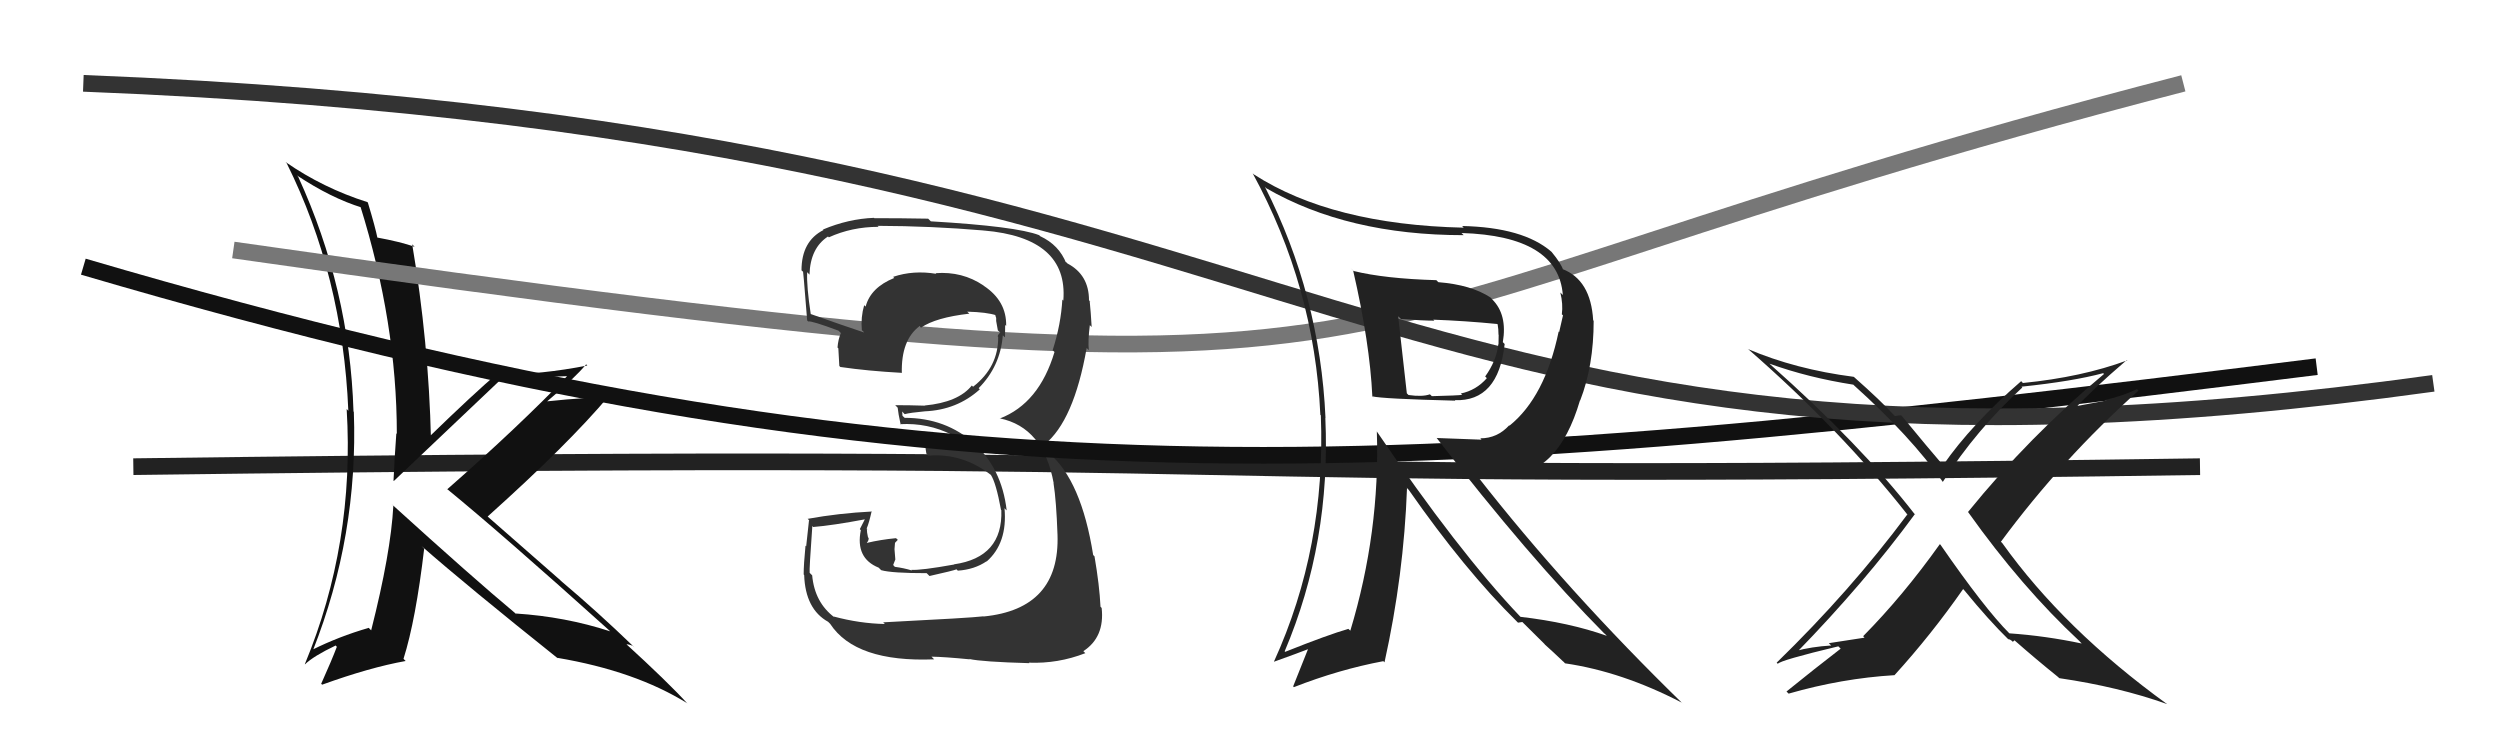
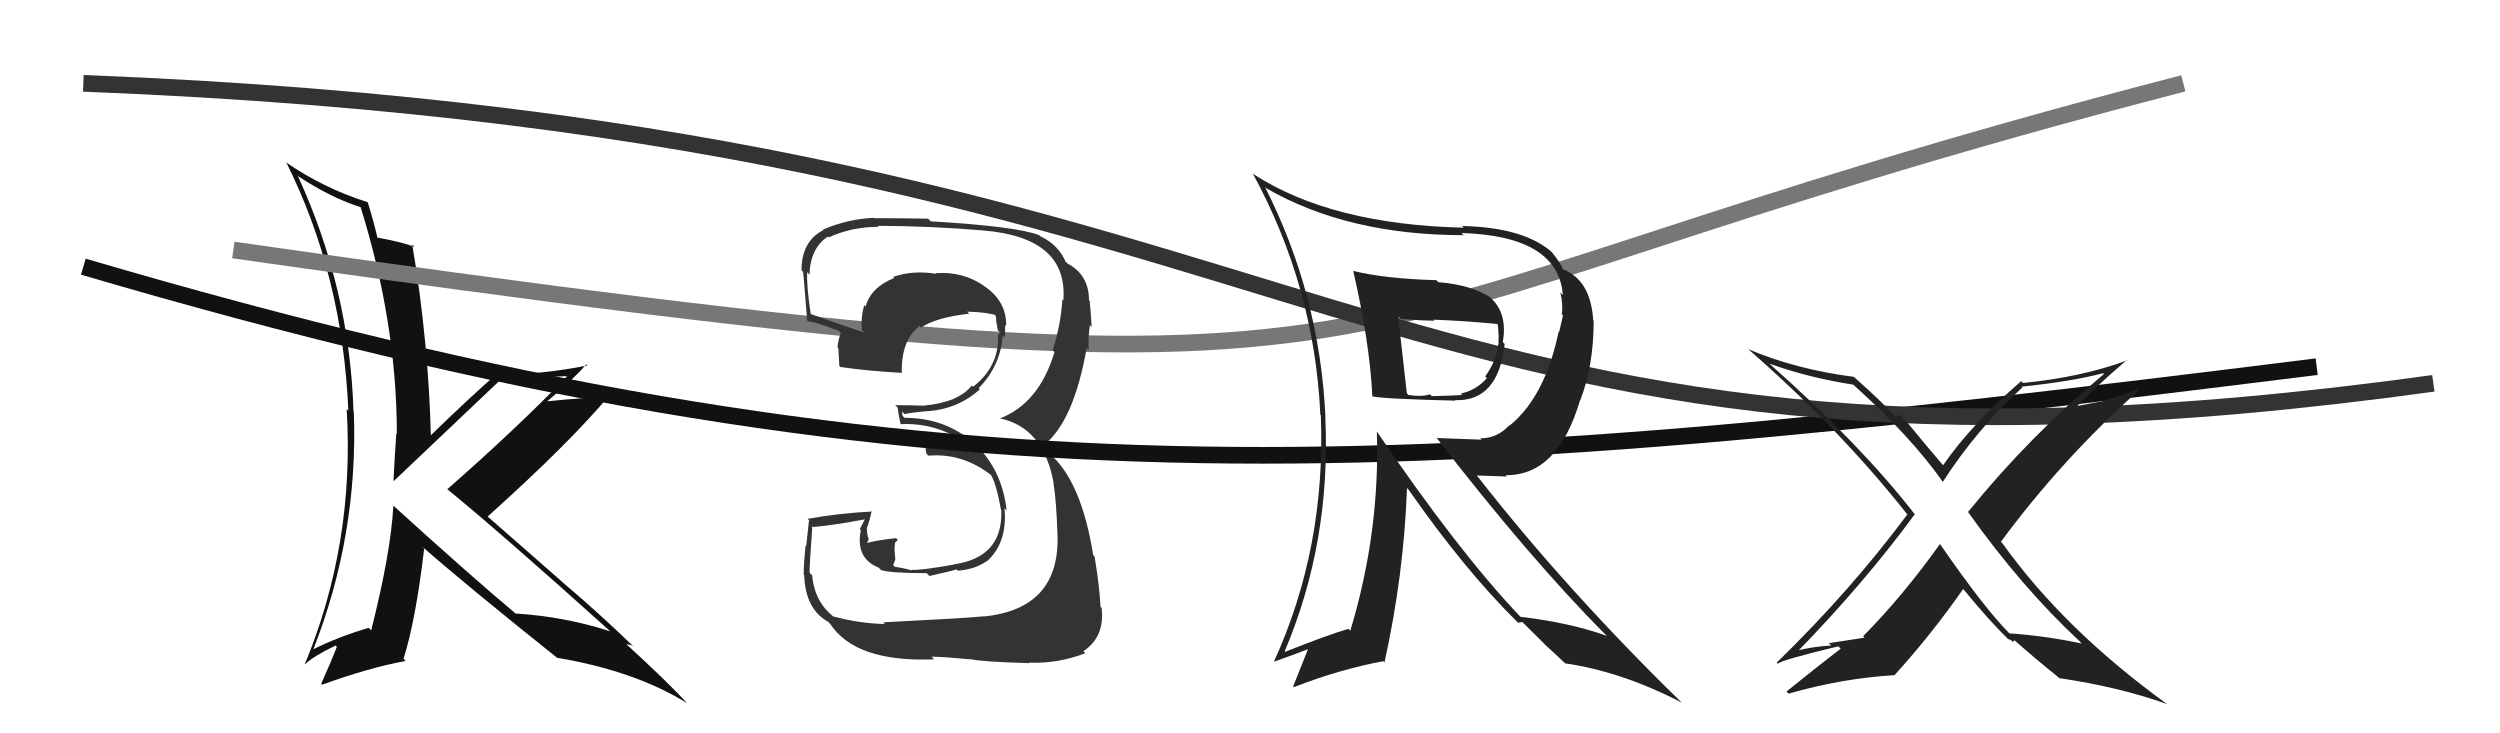
<svg xmlns="http://www.w3.org/2000/svg" width="150" height="44" viewBox="0,0,150,44">
-   <path d="M8 28 C84 27,63 29,132 28" stroke="#222" fill="none" />
  <path fill="#111" d="M23.58 30.33L23.57 30.32L23.60 30.35Q23.45 33.17 22.27 37.82L22.16 37.71L22.13 37.67Q20.33 38.19 18.73 38.99L18.77 39.04L18.77 39.04Q21.50 32.13 21.23 24.71L21.23 24.71L21.21 24.69Q20.98 17.34 17.89 10.60L17.76 10.47L17.81 10.52Q19.87 11.89 21.73 12.46L21.73 12.45L21.61 12.34Q23.81 19.37 23.81 26.03L23.87 26.09L23.78 26.00Q23.68 27.35 23.61 28.84L23.67 28.90L23.63 28.86Q24.84 27.71 30.06 22.76L30.13 22.83L30.02 22.73Q31.07 22.67 32.06 22.60L32.11 22.64L34.28 22.56L34.15 22.44Q31.13 25.59 26.83 29.36L26.80 29.32L26.80 29.32Q30.08 32.00 36.55 37.82L36.51 37.78L36.61 37.88Q33.91 37.00 30.94 36.81L31.00 36.88L30.90 36.78Q28.36 34.66 23.49 30.24ZM33.49 39.52L33.54 39.57L33.44 39.47Q38.12 40.26 41.24 42.20L41.25 42.22L41.28 42.25Q40.08 40.93 37.46 38.54L37.55 38.63L37.58 38.66Q37.72 38.65 37.99 38.76L38.07 38.85L37.96 38.74Q35.88 36.73 33.63 34.83L33.64 34.83L29.29 31.02L29.26 30.99Q34.10 26.65 36.53 23.76L36.69 23.91L36.63 23.85Q35.30 23.82 32.83 24.08L32.97 24.22L32.83 24.08Q34.48 22.69 35.17 21.86L35.20 21.89L35.24 21.93Q32.50 22.47 30.03 22.47L29.90 22.34L29.91 22.35Q28.45 23.59 25.71 26.25L25.88 26.43L25.86 26.40Q25.72 20.48 24.73 14.65L24.71 14.64L24.88 14.81Q24.05 14.51 22.57 14.24L22.63 14.31L22.66 14.34Q22.52 13.63 22.07 12.15L22.05 12.13L22.05 12.13Q19.38 11.28 17.13 9.72L17.16 9.75L17.20 9.79Q20.56 16.54 20.90 24.65L20.91 24.66L20.80 24.54Q21.29 32.61 18.29 39.85L18.30 39.86L18.30 39.86Q18.80 39.37 20.14 38.73L20.15 38.74L20.21 38.81Q19.92 39.58 19.27 41.03L19.32 41.07L19.33 41.08Q22.21 40.04 24.34 39.66L24.30 39.62L24.21 39.53Q24.95 37.19 25.45 32.92L25.38 32.85L25.29 32.76Q28.04 35.17 33.48 39.51Z" />
  <path d="M14 15 C91 26,73 20,131 5" stroke="#777" fill="none" />
  <path fill="#333" d="M53.05 37.40L52.93 37.28L53.09 37.44Q51.58 37.41 50.02 36.99L50.09 37.07L50.08 37.05Q48.88 36.16 48.73 34.52L48.58 34.37L48.58 34.37Q48.55 34.19 48.74 31.56L48.75 31.57L48.79 31.62Q49.93 31.53 51.95 31.15L51.91 31.12L51.59 31.75L51.65 31.81Q51.31 33.49 52.72 34.06L52.90 34.24L52.87 34.21Q53.50 34.39 55.60 34.39L55.71 34.50L55.77 34.56Q57.20 34.24 57.39 34.16L57.42 34.19L57.47 34.24Q58.47 34.17 59.19 33.68L59.09 33.57L59.20 33.69Q60.46 32.58 60.27 30.49L60.36 30.59L60.40 30.62Q60.11 28.09 58.38 26.53L58.35 26.50L58.47 26.62Q56.75 25.07 54.28 25.07L54.15 24.95L54.13 24.69L54.28 24.85Q54.61 24.76 55.49 24.68L55.41 24.61L55.48 24.68Q57.42 24.60 58.79 23.36L58.70 23.27L58.72 23.29Q60.02 21.98 60.17 20.12L60.25 20.20L60.30 20.24Q60.31 19.83 60.31 19.49L60.34 19.53L60.37 19.55Q60.40 18.06 59.03 17.15L59.01 17.13L59.01 17.13Q57.74 16.27 56.14 16.39L56.10 16.35L56.18 16.43Q54.80 16.20 53.59 16.61L53.68 16.71L53.65 16.68Q52.24 17.25 51.94 18.39L51.92 18.38L51.85 18.31Q51.64 19.04 51.71 19.81L51.79 19.88L51.85 19.95Q50.67 19.56 48.61 18.83L48.62 18.84L48.65 18.88Q48.39 17.17 48.43 16.33L48.58 16.49L48.57 16.47Q48.62 14.88 49.68 14.19L49.67 14.18L49.73 14.24Q51.11 13.61 52.71 13.61L52.78 13.67L52.65 13.55Q55.87 13.56 59.03 13.83L59.07 13.88L59.02 13.83Q64.10 14.26 63.80 18.03L63.78 18.02L63.74 17.97Q63.66 19.45 63.16 21.01L63.16 21.01L63.27 21.12Q62.35 24.20 59.99 25.11L59.91 25.03L59.98 25.10Q62.61 25.64 63.22 28.99L63.07 28.84L63.21 28.98Q63.38 30.06 63.45 32.08L63.48 32.11L63.45 32.07Q63.61 36.54 59.01 36.99L58.97 36.96L58.99 36.98Q58.29 37.07 52.99 37.34ZM58.12 39.50L58.22 39.59L58.16 39.54Q58.91 39.71 61.76 39.79L61.74 39.77L61.73 39.76Q63.48 39.83 65.12 39.19L65.05 39.12L65.00 39.07Q66.29 38.23 66.10 36.48L66.02 36.39L66.03 36.40Q65.97 35.13 65.67 33.38L65.60 33.31L65.59 33.30Q64.88 28.83 62.94 27.19L63.03 27.28L62.88 26.93L62.64 26.66L62.66 26.68Q64.43 25.26 65.20 20.88L65.18 20.86L65.33 21.01Q65.27 20.46 65.39 19.51L65.38 19.50L65.50 19.62Q65.45 18.73 65.38 18.05L65.47 18.14L65.34 18.02Q65.34 16.49 64.05 15.81L63.95 15.71L63.95 15.78L63.98 15.81Q63.55 14.70 62.41 14.17L62.37 14.13L62.35 14.11Q60.99 13.58 55.85 13.28L55.78 13.21L55.69 13.12Q54.06 13.09 52.46 13.09L52.54 13.17L52.44 13.07Q50.90 13.13 49.38 13.77L49.34 13.74L49.41 13.80Q48.09 14.47 48.09 16.22L48.08 16.21L48.17 16.30Q48.17 15.88 48.43 19.23L48.46 19.26L48.50 19.29Q48.67 19.23 50.31 19.84L50.47 20.00L50.45 19.99Q50.29 20.36 50.25 20.85L50.27 20.87L50.30 20.90Q50.33 21.42 50.36 21.96L50.43 22.03L50.43 22.02Q52.07 22.26 54.09 22.37L54.15 22.43L54.11 22.39Q54.06 20.40 55.17 19.57L55.11 19.51L55.26 19.66Q56.14 19.05 58.16 18.82L57.97 18.64L58.03 18.70Q59.21 18.73 59.78 18.92L59.70 18.85L59.71 18.86Q59.72 18.94 59.76 19.05L59.77 19.07L59.77 19.26L59.87 19.82L60.02 19.96Q59.90 20.03 59.86 20.18L59.93 20.26L59.89 20.21Q59.91 22.02 58.39 23.20L58.39 23.21L58.31 23.13Q57.50 24.14 55.48 24.33L55.31 24.16L55.49 24.34Q54.58 24.31 53.71 24.31L53.87 24.47L53.86 24.46Q53.89 24.79 54.04 25.48L53.90 25.34L54.01 25.45Q55.67 25.36 57.12 26.09L57.10 26.07L56.98 26.06L55.51 26.34L55.57 26.40Q55.47 26.60 55.58 27.21L55.70 27.34L55.71 27.34Q57.74 27.17 59.46 28.50L59.41 28.46L59.45 28.49Q59.76 28.96 60.06 30.59L60.06 30.59L60.08 30.61Q60.18 33.44 57.24 33.86L57.30 33.92L57.25 33.87Q55.25 34.23 54.68 34.19L54.60 34.11L54.72 34.23Q54.23 34.08 53.69 34.01L53.59 33.90L53.72 33.57L53.67 32.95L53.70 32.57L53.87 32.39L53.76 32.29Q52.83 32.38 52.03 32.57L52.03 32.57L52.01 32.55Q52.12 32.47 52.12 32.28L52.05 32.21L52.08 32.24Q52.01 31.94 52.01 31.71L52.16 31.87L52.00 31.71Q52.14 31.39 52.30 30.67L52.30 30.67L52.32 30.69Q50.33 30.79 48.46 31.13L48.59 31.26L48.54 31.22Q48.49 31.65 48.37 32.78L48.40 32.80L48.33 32.74Q48.22 33.86 48.22 34.47L48.39 34.64L48.25 34.50Q48.32 36.55 49.69 37.31L49.70 37.32L49.81 37.43Q51.33 39.75 56.05 39.56L55.97 39.48L55.89 39.40Q56.66 39.41 58.18 39.56Z" />
  <path d="M5 16 C56 31,83 29,139 22" stroke="#111" fill="none" />
  <path d="M5 5 C82 8,81 32,146 23" stroke="#333" fill="none" />
  <path fill="#222" d="M81.04 16.09L81.16 16.21L81.19 16.24Q82.19 20.58 82.34 23.78L82.44 23.88L82.33 23.78Q82.94 23.93 87.32 24.04L87.22 23.94L87.28 24.01Q89.90 24.11 90.28 20.64L90.32 20.68L90.17 20.53Q90.45 18.87 89.53 17.96L89.47 17.89L89.43 17.85Q88.28 17.09 86.30 16.93L86.18 16.81L86.18 16.81Q83.08 16.72 81.22 16.26ZM82.57 25.84L82.49 25.76L82.61 25.88Q82.81 31.91 81.02 37.84L80.91 37.74L80.91 37.73Q79.69 38.08 77.11 39.11L77.12 39.12L77.08 39.08Q79.86 32.53 79.52 25.07L79.58 25.14L79.53 25.08Q79.20 17.71 75.89 11.20L75.89 11.20L75.97 11.29Q80.85 14.11 87.82 14.11L87.75 14.04L87.69 13.98Q93.50 14.16 93.77 17.70L93.70 17.63L93.62 17.55Q93.79 18.25 93.71 18.86L93.78 18.92L93.55 19.92L93.52 19.89Q92.70 23.82 90.57 25.54L90.72 25.69L90.55 25.52Q89.84 26.30 88.82 26.30L88.89 26.38L86.20 26.28L86.17 26.24Q91.74 33.45 96.27 38.02L96.27 38.01L96.41 38.15Q94.16 37.35 91.23 37.01L91.13 36.91L91.19 36.97Q87.50 33.09 82.59 25.86ZM91.19 37.47L91.08 37.36L91.34 37.32L92.66 38.63L92.70 38.68Q93.14 39.07 93.78 39.68L93.83 39.72L93.90 39.80Q97.33 40.30 100.91 42.16L101.10 42.35L101.05 42.30Q94.02 35.46 88.62 28.54L88.61 28.53L90.42 28.59L90.34 28.51Q93.47 28.55 94.80 24.02L94.79 24.01L94.81 24.03Q95.62 21.95 95.62 19.24L95.60 19.23L95.59 19.22Q95.45 16.79 93.74 16.14L93.75 16.16L93.79 16.20Q93.67 15.81 93.10 15.12L93.10 15.12L93.08 15.10Q91.39 13.64 87.73 13.56L87.73 13.56L87.82 13.66Q79.92 13.48 75.24 10.47L75.16 10.40L75.15 10.38Q78.87 17.19 79.22 24.88L79.22 24.89L79.25 24.92Q79.56 32.84 76.44 39.69L76.56 39.81L76.45 39.70Q77.79 39.22 78.59 38.91L78.52 38.85L77.59 41.18L77.63 41.23Q80.34 40.17 83.00 39.67L82.95 39.62L83.07 39.74Q84.23 34.50 84.42 29.29L84.38 29.24L84.53 29.40Q87.87 34.19 91.03 37.31ZM89.82 19.42L89.87 19.48L89.86 19.47Q89.91 19.74 89.91 20.08L89.92 20.09L89.91 20.66L89.90 20.65Q89.79 21.64 89.11 22.59L89.11 22.59L89.21 22.69Q88.57 23.42 87.65 23.61L87.72 23.68L87.73 23.69Q87.51 23.73 85.91 23.77L85.82 23.68L85.79 23.66Q85.34 23.82 84.51 23.70L84.38 23.57L84.41 23.60Q84.24 22.02 83.89 18.98L83.95 19.03L84.06 19.14Q85.37 19.24 86.06 19.24L86.18 19.36L86.00 19.18Q87.90 19.25 89.84 19.44Z" />
  <path fill="#222" d="M124.84 38.55L124.83 38.53L124.90 38.61Q122.73 38.15 120.56 38.00L120.52 37.95L120.57 38.01Q119.08 36.52 116.42 32.67L116.48 32.73L116.39 32.65Q114.19 35.74 111.79 38.17L111.87 38.26L109.73 38.59L109.87 38.73Q108.69 38.80 107.70 39.07L107.69 39.06L107.79 39.16Q111.88 34.96 114.89 30.85L114.99 30.94L114.85 30.81Q111.62 26.66 106.21 21.86L106.22 21.87L106.17 21.82Q108.50 22.66 111.20 23.08L111.21 23.09L111.24 23.12Q114.63 26.17 116.54 28.87L116.45 28.79L116.57 28.91Q118.60 25.76 121.34 23.25L121.29 23.20L121.30 23.20Q124.36 22.88 126.19 22.39L126.26 22.46L126.24 22.44Q121.78 26.16 118.08 30.72L118.03 30.67L118.09 30.73Q121.30 35.24 124.77 38.47ZM127.66 21.64L127.72 21.71L127.64 21.62Q124.91 22.63 121.37 22.98L121.33 22.93L121.27 22.87Q118.29 25.45 116.58 27.92L116.68 28.03L116.69 28.04Q115.75 26.95 114.12 24.97L114.07 24.92L113.88 24.93L113.89 24.93Q113.81 24.96 113.69 24.96L113.78 25.05L113.64 24.91Q112.88 24.07 111.24 22.62L111.22 22.61L111.23 22.61Q107.73 22.16 104.87 20.94L104.90 20.97L104.87 20.93Q110.44 25.78 114.48 30.92L114.35 30.80L114.43 30.88Q111.02 35.46 106.60 39.76L106.63 39.79L106.67 39.83Q106.80 39.62 110.30 38.78L110.32 38.80L110.44 38.92Q108.83 40.16 107.19 41.49L107.31 41.61L107.31 41.62Q110.51 40.70 113.67 40.51L113.61 40.45L113.67 40.51Q115.88 38.08 117.79 35.34L117.82 35.38L117.86 35.42Q119.33 37.22 120.54 38.40L120.55 38.40L120.48 38.33Q120.63 38.38 120.71 38.45L120.77 38.51L120.87 38.42L120.87 38.42Q122.13 39.53 123.46 40.60L123.56 40.69L123.56 40.69Q127.12 41.21 130.01 42.24L129.96 42.18L130.03 42.25Q123.84 37.77 120.14 32.59L120.05 32.50L120.05 32.51Q123.74 27.52 128.31 23.44L128.24 23.37L128.22 23.35Q127.34 23.76 126.35 23.99L126.39 24.03L124.30 24.42L124.45 24.57Q125.44 23.46 127.61 21.60Z" />
</svg>